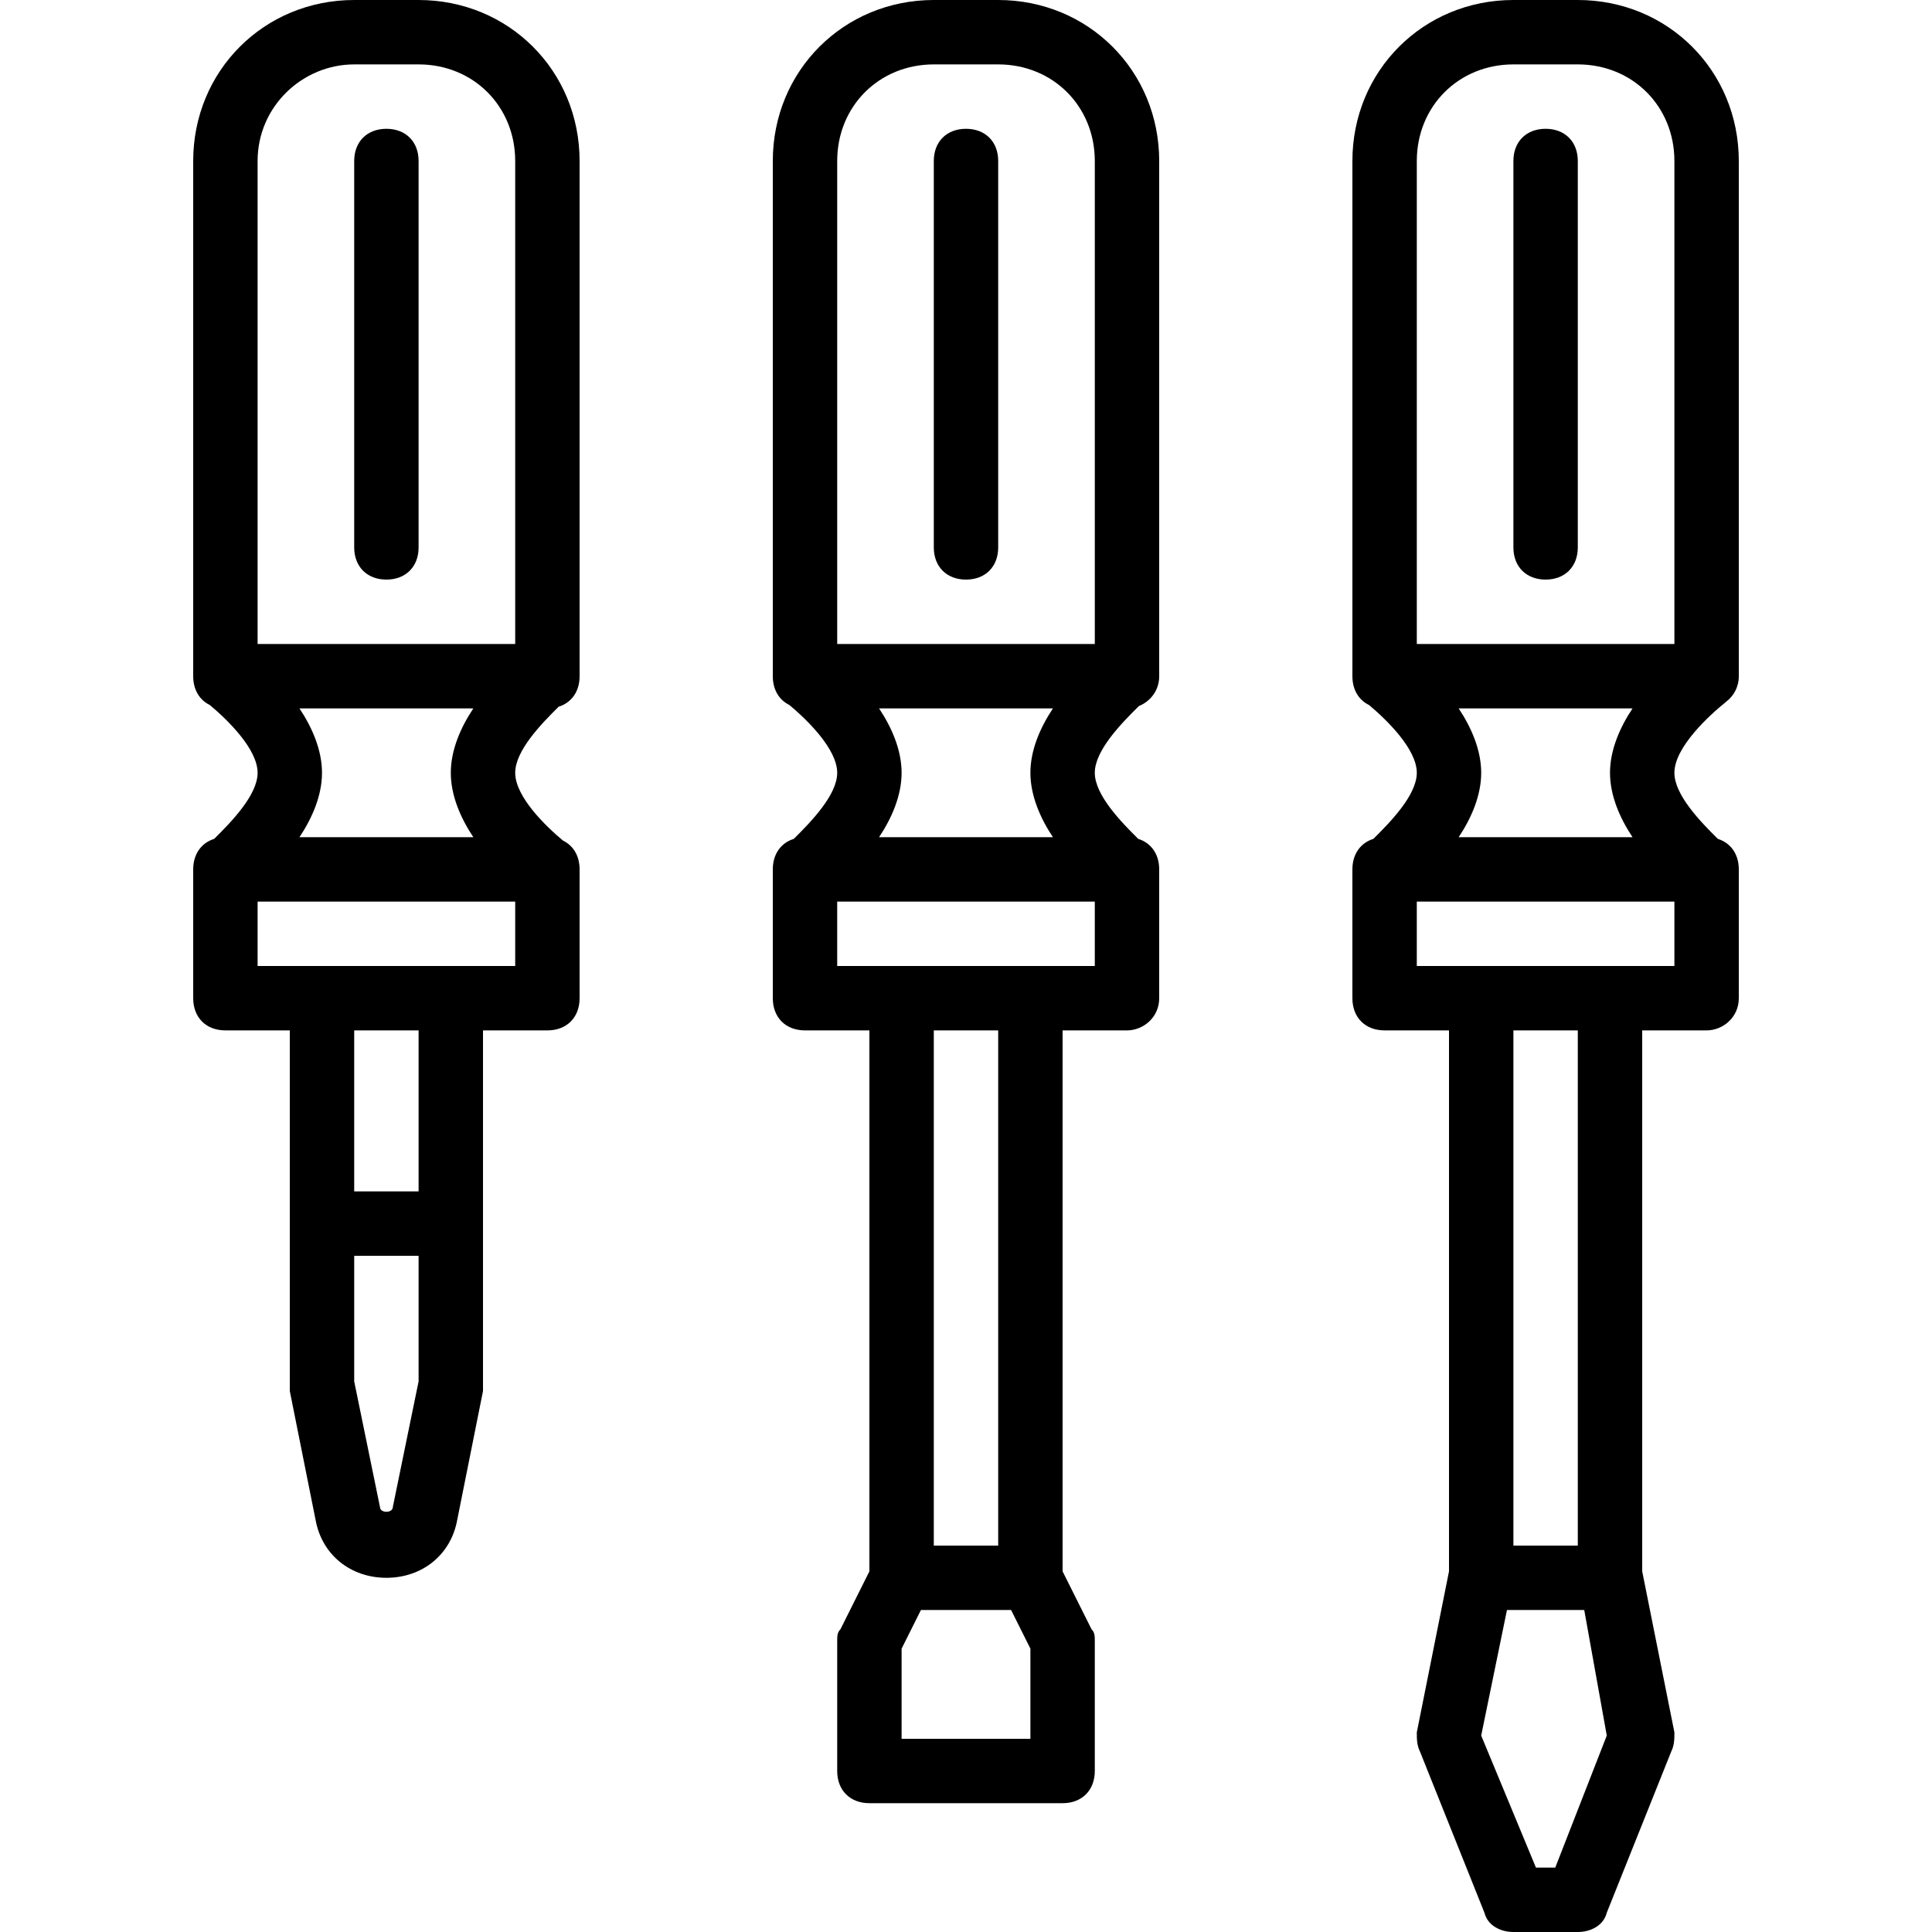
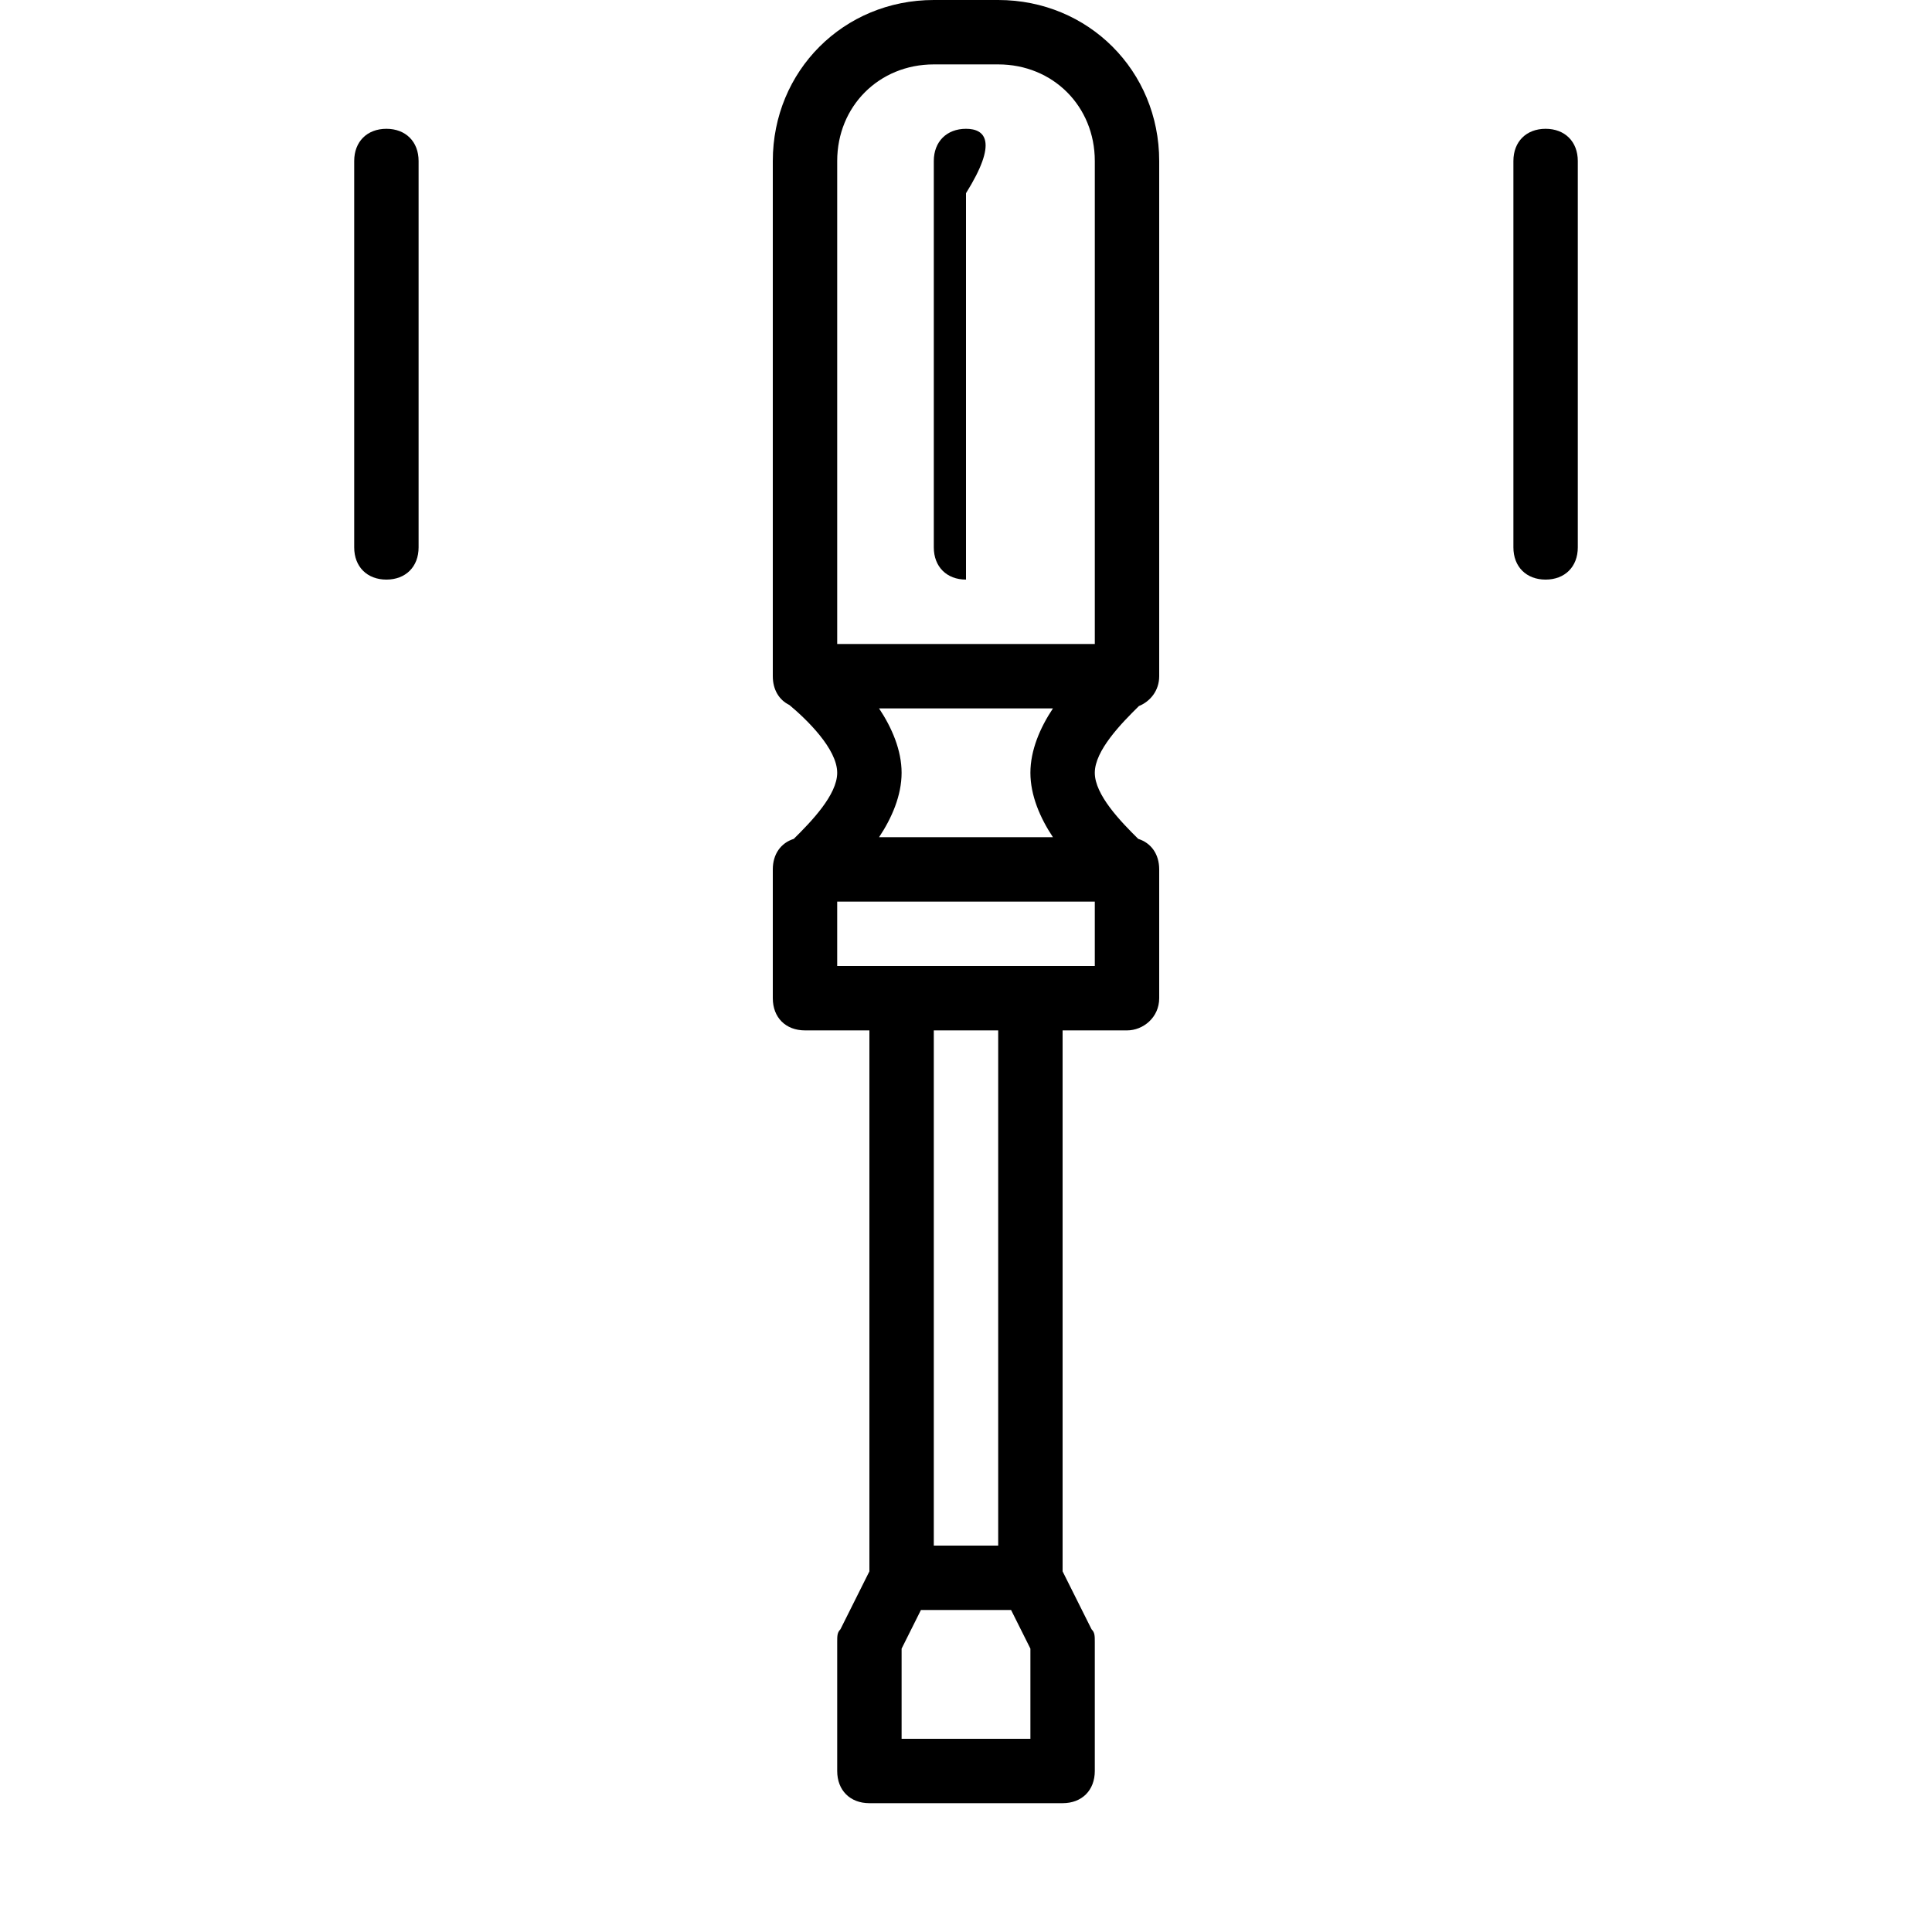
<svg xmlns="http://www.w3.org/2000/svg" fill="#000000" height="800px" width="800px" version="1.1" id="Layer_1" viewBox="0 0 512 512" xml:space="preserve">
  <g transform="translate(1 1)">
    <g>
      <g>
-         <path d="M109.933-1H92.867C68.973-1,50.2,17.773,50.2,41.667V178.2c0,3.57,1.663,6.305,4.403,7.637     c4.572,3.815,12.664,11.622,12.664,17.963c0,5.836-6.853,12.912-11.51,17.51c-3.42,1.073-5.557,4.044-5.557,8.09v34.133     c0,5.12,3.413,8.533,8.533,8.533H75.8v51.2v42.667c0,0.853,0,0.853,0,1.707l6.827,34.133c1.707,9.387,9.387,15.36,18.773,15.36     s17.067-5.973,18.773-15.36L127,367.64c0-0.853,0-0.853,0-1.707v-42.667v-51.2h17.067c5.12,0,8.533-3.413,8.533-8.533V229.4     c0-3.57-1.663-6.305-4.403-7.637c-4.572-3.815-12.664-11.622-12.664-17.963c0-5.836,6.853-12.912,11.51-17.51     c3.42-1.073,5.557-4.044,5.557-8.09V41.667C152.6,17.773,133.827-1,109.933-1z M67.267,41.667c0-14.507,11.947-25.6,25.6-25.6     h17.067c14.507,0,25.6,11.093,25.6,25.6v128H67.267V41.667z M124.44,220.867H78.36c3.413-5.12,5.973-11.093,5.973-17.067     c0-5.973-2.56-11.947-5.973-17.067h46.08c-3.413,5.12-5.973,11.093-5.973,17.067C118.467,209.773,121.027,215.747,124.44,220.867     z M109.933,365.08l-6.827,33.28c0,1.707-3.413,1.707-3.413,0l-6.827-33.28V331.8h17.067V365.08z M109.933,314.733H92.867v-42.667     h17.067V314.733z M135.533,255h-17.067H84.333H67.267v-17.067h68.267V255z" />
        <path d="M101.4,33.133c-5.12,0-8.533,3.413-8.533,8.533v102.4c0,5.12,3.413,8.533,8.533,8.533s8.533-3.413,8.533-8.533v-102.4     C109.933,36.547,106.52,33.133,101.4,33.133z" />
        <path d="M263.533-1h-17.067C222.573-1,203.8,17.773,203.8,41.667V178.2c0,3.57,1.663,6.305,4.403,7.637     c4.572,3.815,12.664,11.622,12.664,17.963c0,5.836-6.853,12.912-11.51,17.51c-3.42,1.073-5.557,4.044-5.557,8.09v34.133     c0,5.12,3.413,8.533,8.533,8.533H229.4v143.36l-7.68,15.36c-0.853,0.853-0.853,1.707-0.853,3.413v34.133     c0,5.12,3.413,8.533,8.533,8.533h51.2c5.12,0,8.533-3.413,8.533-8.533V434.2c0-1.707,0-2.56-0.853-3.413l-7.68-15.36v-143.36     h17.067c4.267,0,8.533-3.413,8.533-8.533V229.4c0-4.045-2.137-7.017-5.557-8.09c-4.657-4.599-11.51-11.674-11.51-17.51     c0-5.913,7.037-13.1,11.695-17.693c2.987-1.207,5.372-4.079,5.372-7.907V41.667C306.2,17.773,287.427-1,263.533-1z      M220.867,41.667c0-14.507,11.093-25.6,25.6-25.6h17.067c14.507,0,25.6,11.093,25.6,25.6v128h-68.267V41.667z M278.04,220.867     h-46.08c3.413-5.12,5.973-11.093,5.973-17.067c0-5.973-2.56-11.947-5.973-17.067h46.08c-3.413,5.12-5.973,11.093-5.973,17.067     C272.067,209.773,274.627,215.747,278.04,220.867z M272.067,459.8h-34.133v-23.893l5.12-10.24h23.893l5.12,10.24V459.8z      M263.533,408.6h-17.067V272.067h17.067V408.6z M289.133,255h-17.067h-34.133h-17.067v-17.067h68.267V255z" />
-         <path d="M255,33.133c-5.12,0-8.533,3.413-8.533,8.533v102.4c0,5.12,3.413,8.533,8.533,8.533c5.12,0,8.533-3.413,8.533-8.533     v-102.4C263.533,36.547,260.12,33.133,255,33.133z" />
-         <path d="M456.387,185.027c0.021-0.021,0.036-0.044,0.057-0.064c1.975-1.494,3.357-3.851,3.357-6.762V41.667     C459.8,17.773,441.027-1,417.133-1h-17.067C376.173-1,357.4,17.773,357.4,41.667V178.2c0,3.57,1.663,6.305,4.402,7.637     c4.572,3.815,12.664,11.622,12.664,17.963c0,5.836-6.854,12.912-11.51,17.51c-3.42,1.073-5.556,4.044-5.556,8.09v34.133     c0,5.12,3.413,8.533,8.533,8.533H383v143.36l-8.533,42.667c0,1.707,0,3.413,0.853,5.12l17.067,42.667     c0.853,3.413,4.267,5.12,7.68,5.12h17.067c3.413,0,6.827-1.707,7.68-5.12l17.067-42.667c0.853-1.707,0.853-3.413,0.853-5.12     l-8.533-42.667v-143.36h17.067c4.267,0,8.533-3.413,8.533-8.533V229.4c0-4.045-2.137-7.017-5.557-8.09     c-4.657-4.599-11.51-11.674-11.51-17.51C442.733,196.973,452.12,188.44,456.387,185.027z M431.64,220.867h-46.08     c3.413-5.12,5.973-11.093,5.973-17.067c0-5.973-2.56-11.947-5.973-17.067h46.08c-3.413,5.12-5.973,11.093-5.973,17.067     C425.667,209.773,428.227,215.747,431.64,220.867z M374.467,41.667c0-14.507,11.093-25.6,25.6-25.6h17.067     c14.507,0,25.6,11.093,25.6,25.6v128h-68.267V41.667z M411.16,493.933h-5.12l-14.507-34.987l6.827-33.28h20.48l5.973,33.28     L411.16,493.933z M417.133,408.6h-17.067V272.067h17.067V408.6z M442.733,255h-17.067h-34.133h-17.067v-17.067h68.267V255z" />
+         <path d="M255,33.133c-5.12,0-8.533,3.413-8.533,8.533v102.4c0,5.12,3.413,8.533,8.533,8.533v-102.4C263.533,36.547,260.12,33.133,255,33.133z" />
        <path d="M408.6,33.133c-5.12,0-8.533,3.413-8.533,8.533v102.4c0,5.12,3.413,8.533,8.533,8.533c5.12,0,8.533-3.413,8.533-8.533     v-102.4C417.133,36.547,413.72,33.133,408.6,33.133z" />
      </g>
    </g>
  </g>
</svg>